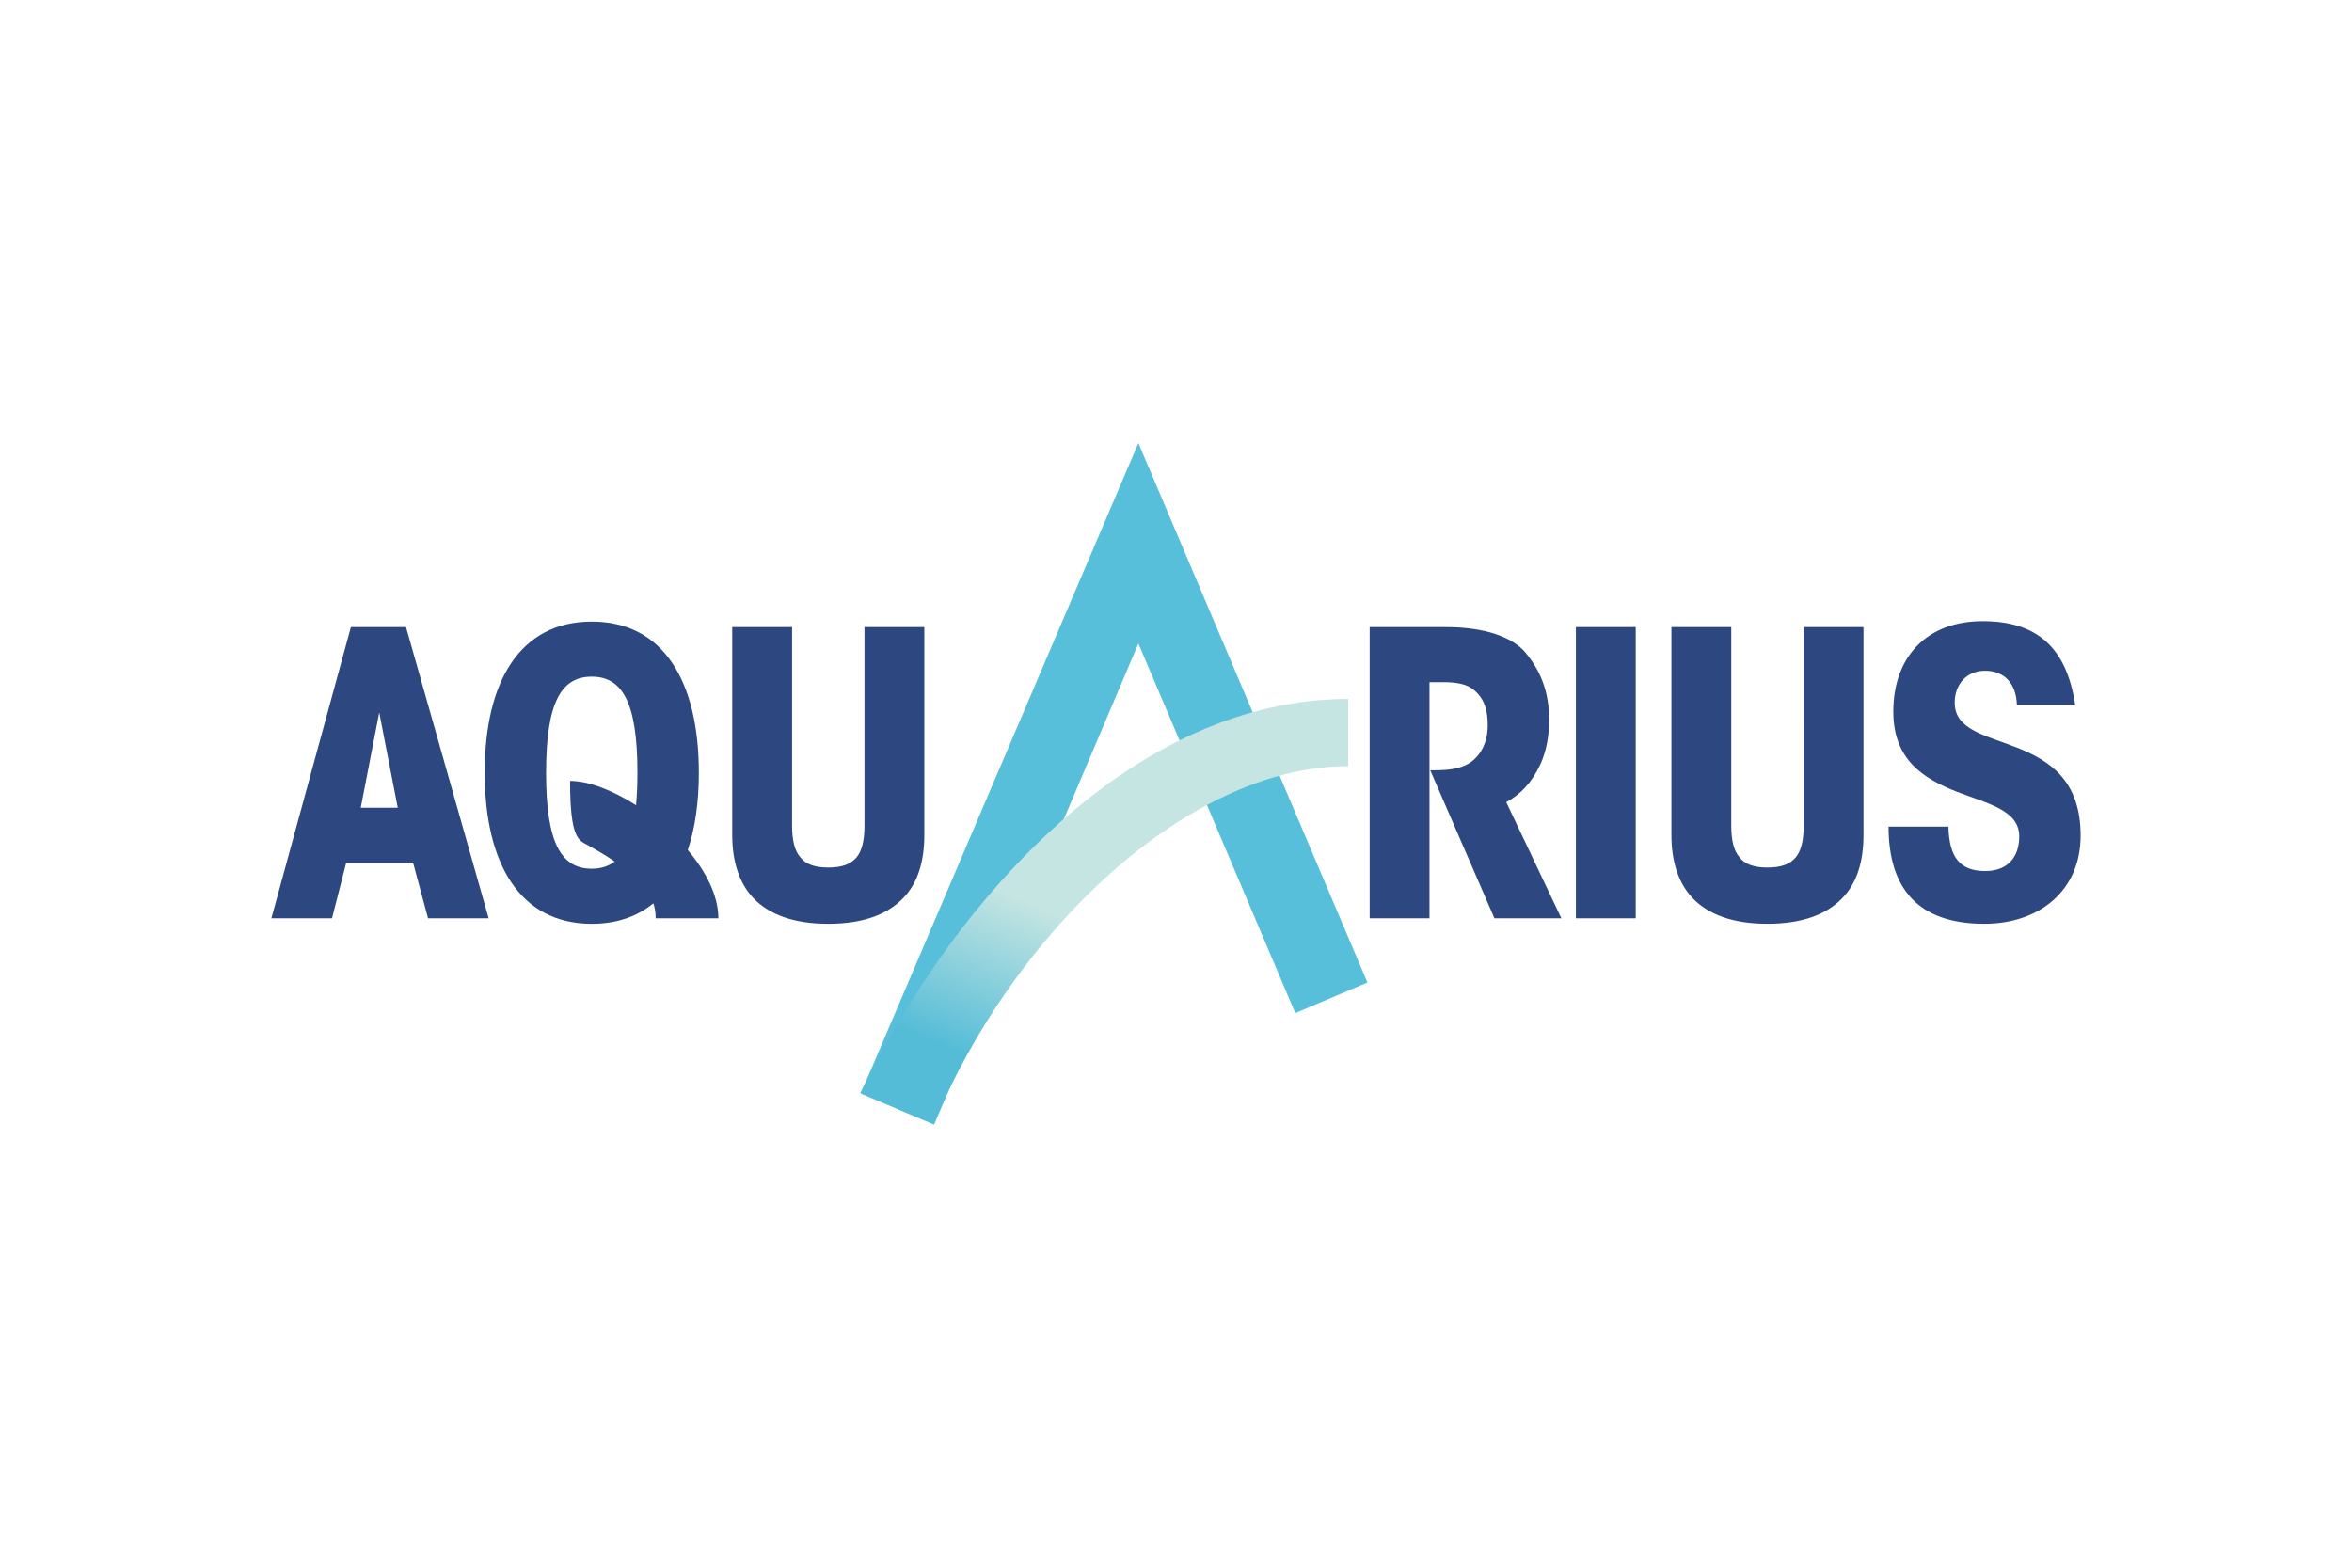
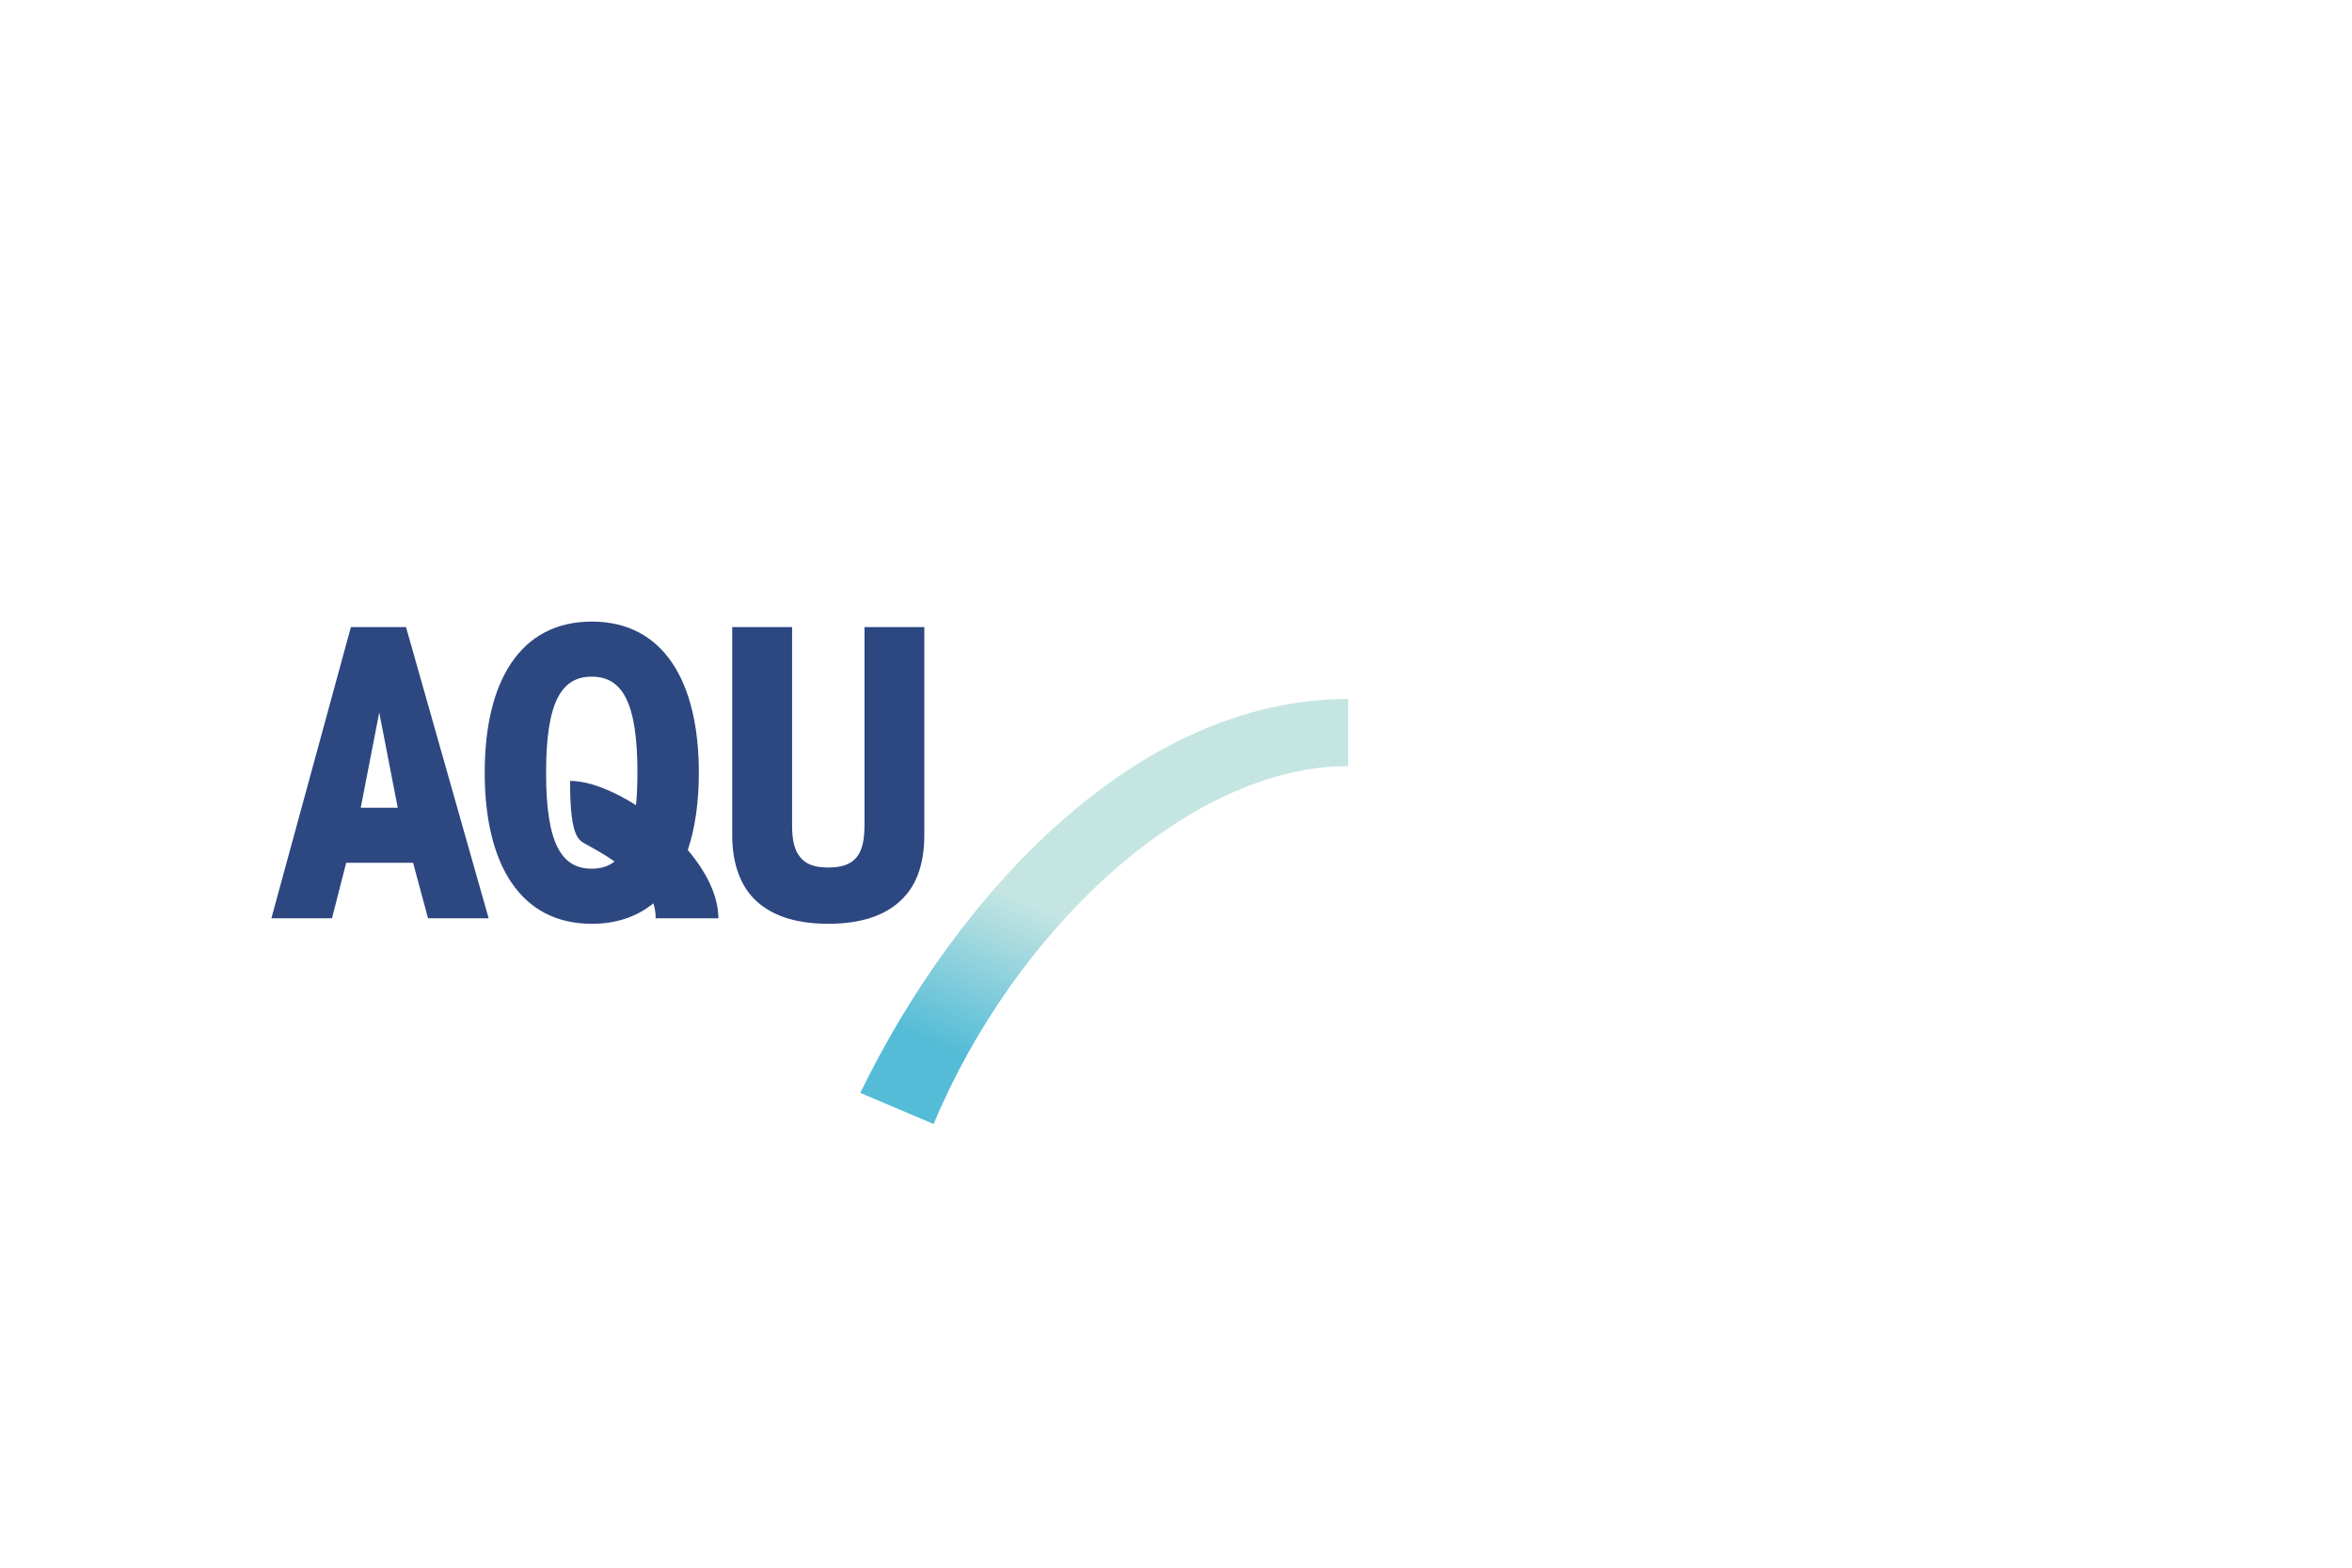
<svg xmlns="http://www.w3.org/2000/svg" xmlns:xlink="http://www.w3.org/1999/xlink" height="800" width="1200" viewBox="-13.891 -8.724 120.385 52.342">
  <defs>
    <linearGradient id="a">
      <stop offset="0" stop-color="#54bcd7" />
      <stop offset="1" stop-color="#c5e5e2" />
    </linearGradient>
    <linearGradient gradientUnits="userSpaceOnUse" y2="95.442" x2="90.855" y1="105.317" x1="86.747" id="b" xlink:href="#a" />
  </defs>
  <g font-weight="700" font-stretch="condensed" font-family="ITC Avant Garde Gothic Std" word-spacing="4.26" fill="#2d4780">
    <path d="M3.828 21.489h3.425l.765 2.841h3.102L6.89 9.422H4.069L0 24.329h3.102zm2.639-2.82H4.573l.947-4.875zm9.931-9.529c-3.667 0-5.479 3.062-5.479 7.716v.02c0 4.674 1.813 7.736 5.479 7.736 1.273 0 2.323-.37 3.151-1.048.076.221.119.47.119.766h3.21c0-1.163-.633-2.394-1.565-3.495.376-1.121.565-2.456.565-3.959 0-4.674-1.813-7.736-5.479-7.736zm0 2.82c1.571 0 2.337 1.33 2.337 4.916 0 .623-.025 1.173-.071 1.664-1.197-.763-2.43-1.244-3.377-1.244 0 3.051.471 3.038.92 3.298.263.152.8.438 1.362.828-.323.251-.712.369-1.172.369-1.571 0-2.337-1.329-2.337-4.895v-.02c0-3.586.765-4.916 2.337-4.916zm7.189-2.538v10.657c0 1.309.343 2.458 1.108 3.243.786.806 2.015 1.289 3.808 1.289 1.793 0 3.022-.483 3.808-1.289.786-.786 1.108-1.934 1.108-3.243V9.422h-3.062V19.575c0 .745-.121 1.289-.403 1.632-.302.363-.765.524-1.45.524-.685 0-1.148-.161-1.43-.524-.302-.343-.423-.886-.423-1.632V9.422z" style="line-height:125%;-inkscape-font-specification:'ITC Avant Garde Gothic Std Bold Condensed'" letter-spacing="-.42" />
-     <path d="M56.214 24.329h3.062V12.242h.705c.746 0 1.249.121 1.571.403.564.463.705 1.088.705 1.813 0 .584-.161 1.229-.665 1.712-.383.383-.967.524-1.511.564-.242.02-.423.02-.765.02l3.284 7.575h3.425l-2.82-5.943c.705-.383 1.31-.987 1.753-1.954.302-.665.443-1.45.443-2.256 0-1.45-.443-2.518-1.209-3.445-.645-.765-1.994-1.309-4.11-1.309h-3.868zm10.556 0h3.062V9.422h-3.062zm4.889-14.908v10.657c0 1.309.342 2.458 1.108 3.243.786.806 2.014 1.289 3.807 1.289 1.793 0 3.022-.483 3.808-1.289.786-.786 1.108-1.934 1.108-3.243V9.422h-3.062V19.575c0 .745-.121 1.289-.403 1.632-.302.363-.765.524-1.45.524-.685 0-1.148-.161-1.43-.524-.302-.343-.423-.886-.423-1.632V9.422zm11.114 10.214c0 3.143 1.491 4.976 4.895 4.976 2.841 0 4.936-1.712 4.936-4.513 0-2.841-1.612-3.848-3.223-4.492-1.612-.645-3.223-.906-3.223-2.317 0-.906.584-1.632 1.551-1.632.987 0 1.591.645 1.632 1.732h2.982c-.443-2.941-1.974-4.271-4.734-4.271-2.841 0-4.573 1.813-4.573 4.633 0 2.518 1.612 3.445 3.223 4.09 1.612.625 3.223.947 3.223 2.297 0 1.068-.604 1.773-1.732 1.773-1.33 0-1.853-.725-1.894-2.276z" style="line-height:125%;-inkscape-font-specification:'ITC Avant Garde Gothic Std Bold Condensed'" letter-spacing="-1.306" />
  </g>
  <g fill-rule="evenodd">
-     <path d="M44.376 0L30.167 33.301l3.754 1.593 10.455-24.631 8.032 18.921 3.692-1.567z" fill="#57bfda" />
    <path d="M85.064 109.807c5.122-12.293 16.272-22.931 26.558-22.931v-4.303c-13.609 0-25.103 12.582-31.254 25.241l4.696 1.993z" fill="url(#b)" transform="translate(-34.071 -52.874) scale(.799)" />
  </g>
</svg>